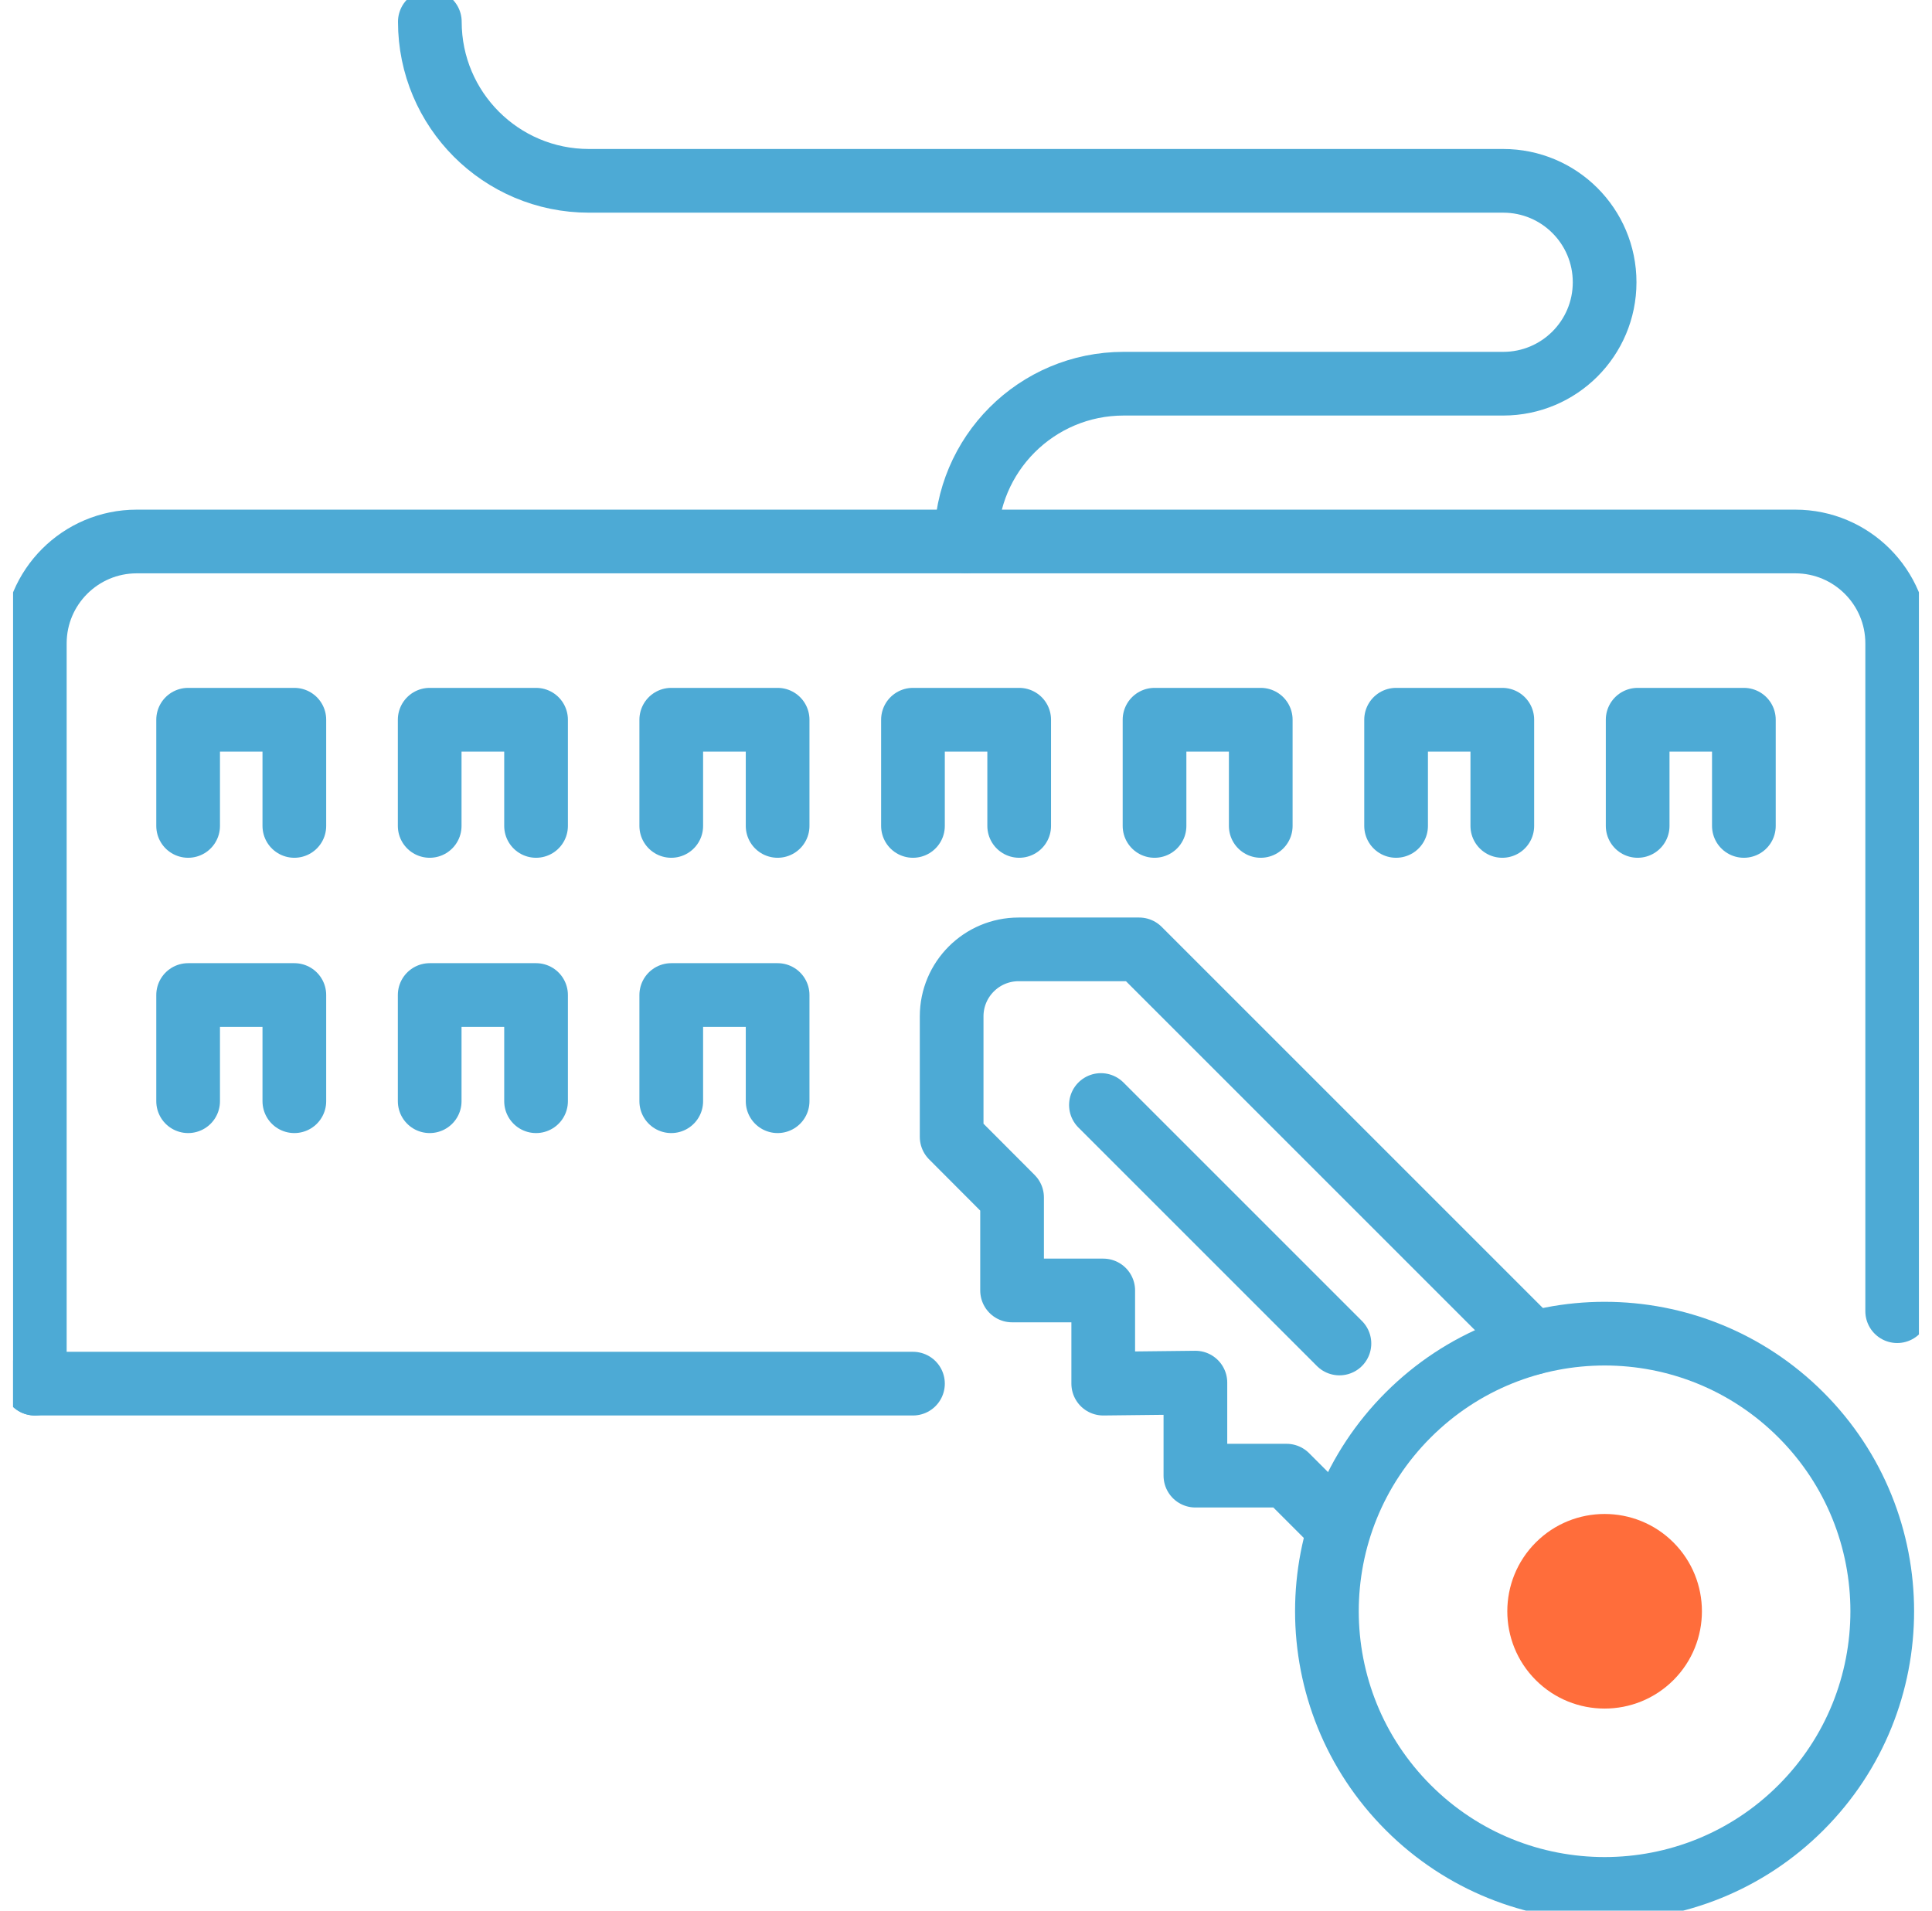
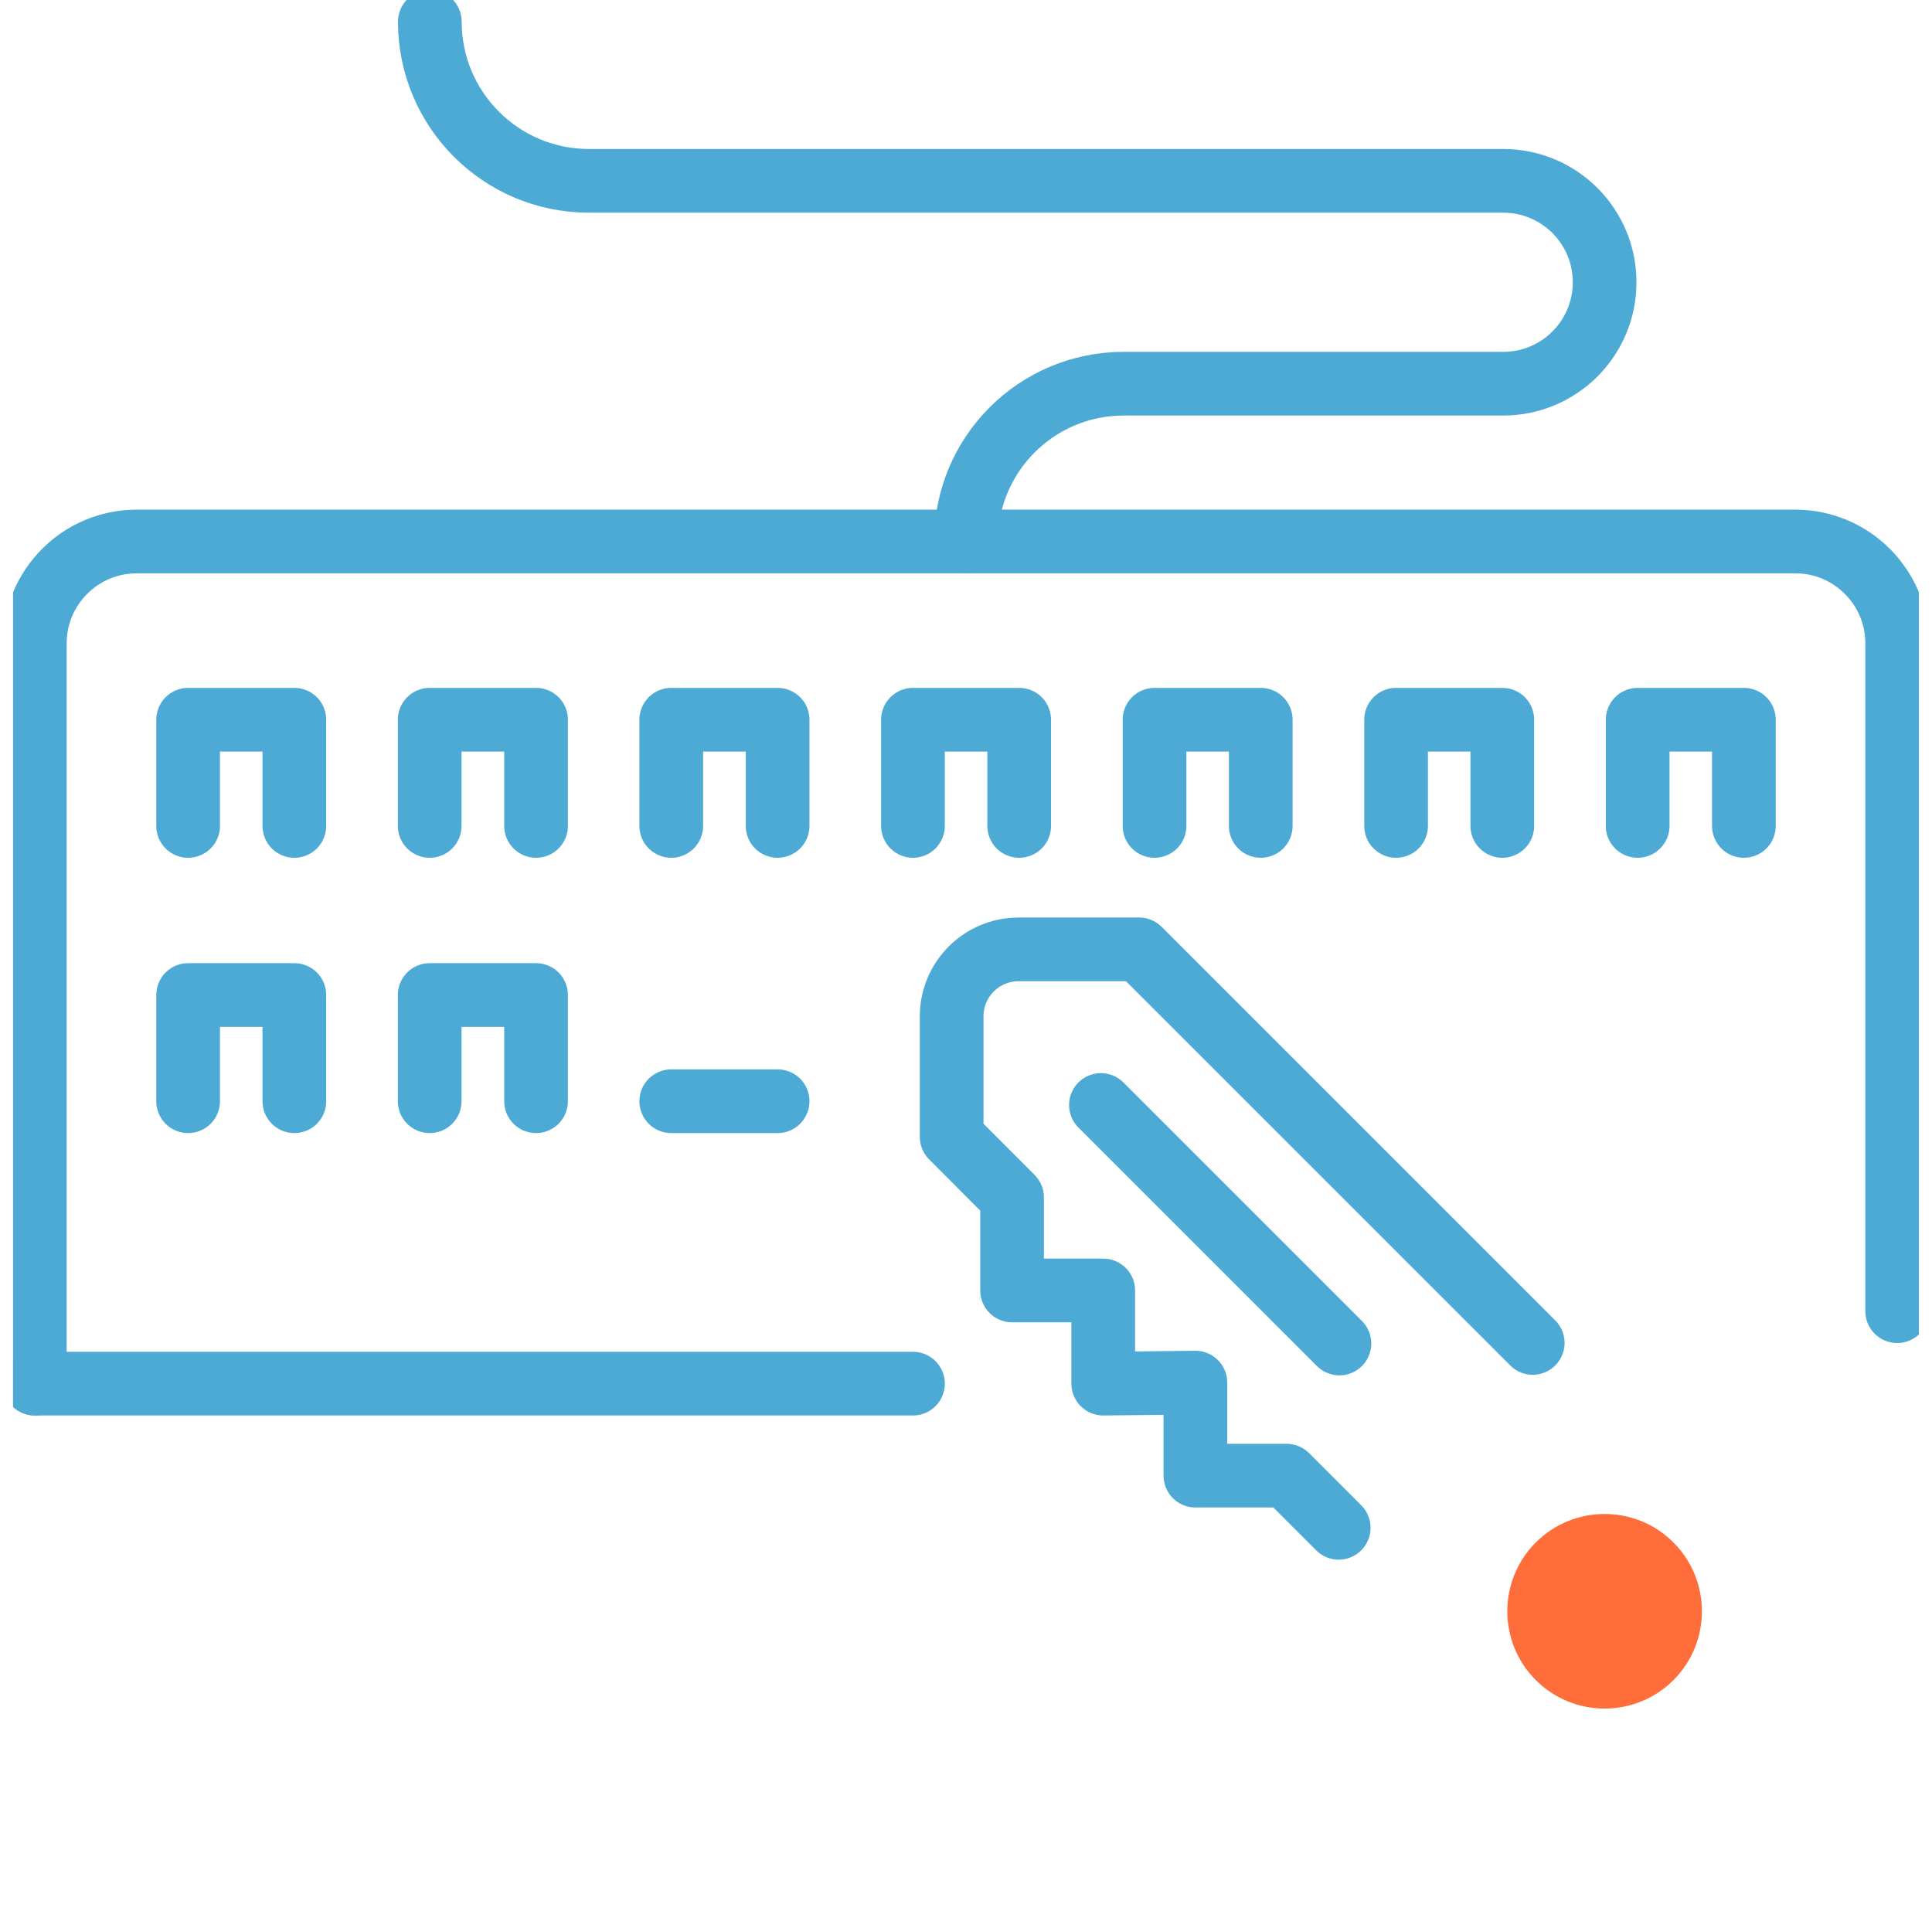
<svg xmlns="http://www.w3.org/2000/svg" width="91" height="90" viewBox="0 0 91 90" fill="none">
  <g clip-path="url(#clip0_36_1811)">
-     <path d="M66.331 85.147C61.226 80.042 61.219 71.756 66.331 66.65C71.443 61.545 79.723 61.545 84.828 66.65C89.933 71.756 89.933 80.042 84.828 85.147C79.723 90.253 71.437 90.253 66.331 85.147Z" stroke="#4DAAD5" stroke-width="3" stroke-linecap="round" stroke-linejoin="round" />
    <path d="M72.194 63.258L53.656 44.72H47.978C46.237 44.72 44.824 46.133 44.824 47.874V53.552L47.67 56.405V60.787H51.964V65.176L56.305 65.128V69.51H60.598L63.055 71.967" stroke="#4DAAD5" stroke-width="3" stroke-linecap="round" stroke-linejoin="round" />
    <path d="M63.089 63.285L51.855 52.051" stroke="#4DAAD5" stroke-width="3" stroke-linecap="round" stroke-linejoin="round" />
    <path d="M72.338 79.141C70.549 77.353 70.549 74.445 72.338 72.657C74.126 70.868 77.033 70.868 78.822 72.657C80.61 74.445 80.61 77.353 78.822 79.141C77.033 80.929 74.126 80.929 72.338 79.141Z" fill="#FF6D3B" />
    <path d="M43.002 65.176H1.64" stroke="#4DAAD5" stroke-width="3" stroke-linecap="round" stroke-linejoin="round" />
    <path d="M1.64 65.176V30.305C1.64 27.657 3.79 25.507 6.438 25.507H84.562C87.21 25.507 89.36 27.657 89.36 30.305V61.763" stroke="#4DAAD5" stroke-width="3" stroke-linecap="round" stroke-linejoin="round" />
    <path d="M13.864 38.905V33.902H8.861V38.905" stroke="#4DAAD5" stroke-width="3" stroke-linecap="round" stroke-linejoin="round" />
    <path d="M25.249 38.905V33.902H20.239V38.905" stroke="#4DAAD5" stroke-width="3" stroke-linecap="round" stroke-linejoin="round" />
    <path d="M36.627 38.905V33.902H31.617V38.905" stroke="#4DAAD5" stroke-width="3" stroke-linecap="round" stroke-linejoin="round" />
    <path d="M48.005 38.905V33.902H43.002V38.905" stroke="#4DAAD5" stroke-width="3" stroke-linecap="round" stroke-linejoin="round" />
    <path d="M59.383 38.905V33.902H54.38V38.905" stroke="#4DAAD5" stroke-width="3" stroke-linecap="round" stroke-linejoin="round" />
    <path d="M70.761 38.905V33.902H65.758V38.905" stroke="#4DAAD5" stroke-width="3" stroke-linecap="round" stroke-linejoin="round" />
    <path d="M82.139 38.905V33.902H77.136V38.905" stroke="#4DAAD5" stroke-width="3" stroke-linecap="round" stroke-linejoin="round" />
    <path d="M13.864 51.873V46.87H8.861V51.873" stroke="#4DAAD5" stroke-width="3" stroke-linecap="round" stroke-linejoin="round" />
    <path d="M25.249 51.873V46.87H20.239V51.873" stroke="#4DAAD5" stroke-width="3" stroke-linecap="round" stroke-linejoin="round" />
-     <path d="M36.627 51.873V46.87H31.617V51.873" stroke="#4DAAD5" stroke-width="3" stroke-linecap="round" stroke-linejoin="round" />
+     <path d="M36.627 51.873H31.617V51.873" stroke="#4DAAD5" stroke-width="3" stroke-linecap="round" stroke-linejoin="round" />
    <path d="M45.5 25.5C45.5 21.398 48.824 18.074 52.926 18.074H70.802C73.443 18.074 75.58 15.937 75.58 13.296C75.58 10.655 73.443 8.518 70.802 8.518H27.74C23.597 8.518 20.246 5.16 20.246 1.024" stroke="#4DAAD5" stroke-width="3" stroke-linecap="round" stroke-linejoin="round" />
  </g>
  <defs>
    <clipPath id="clip0_36_1811">
      <rect width="89.768" height="90" fill="white" transform="translate(0.616)" />
    </clipPath>
  </defs>
</svg>